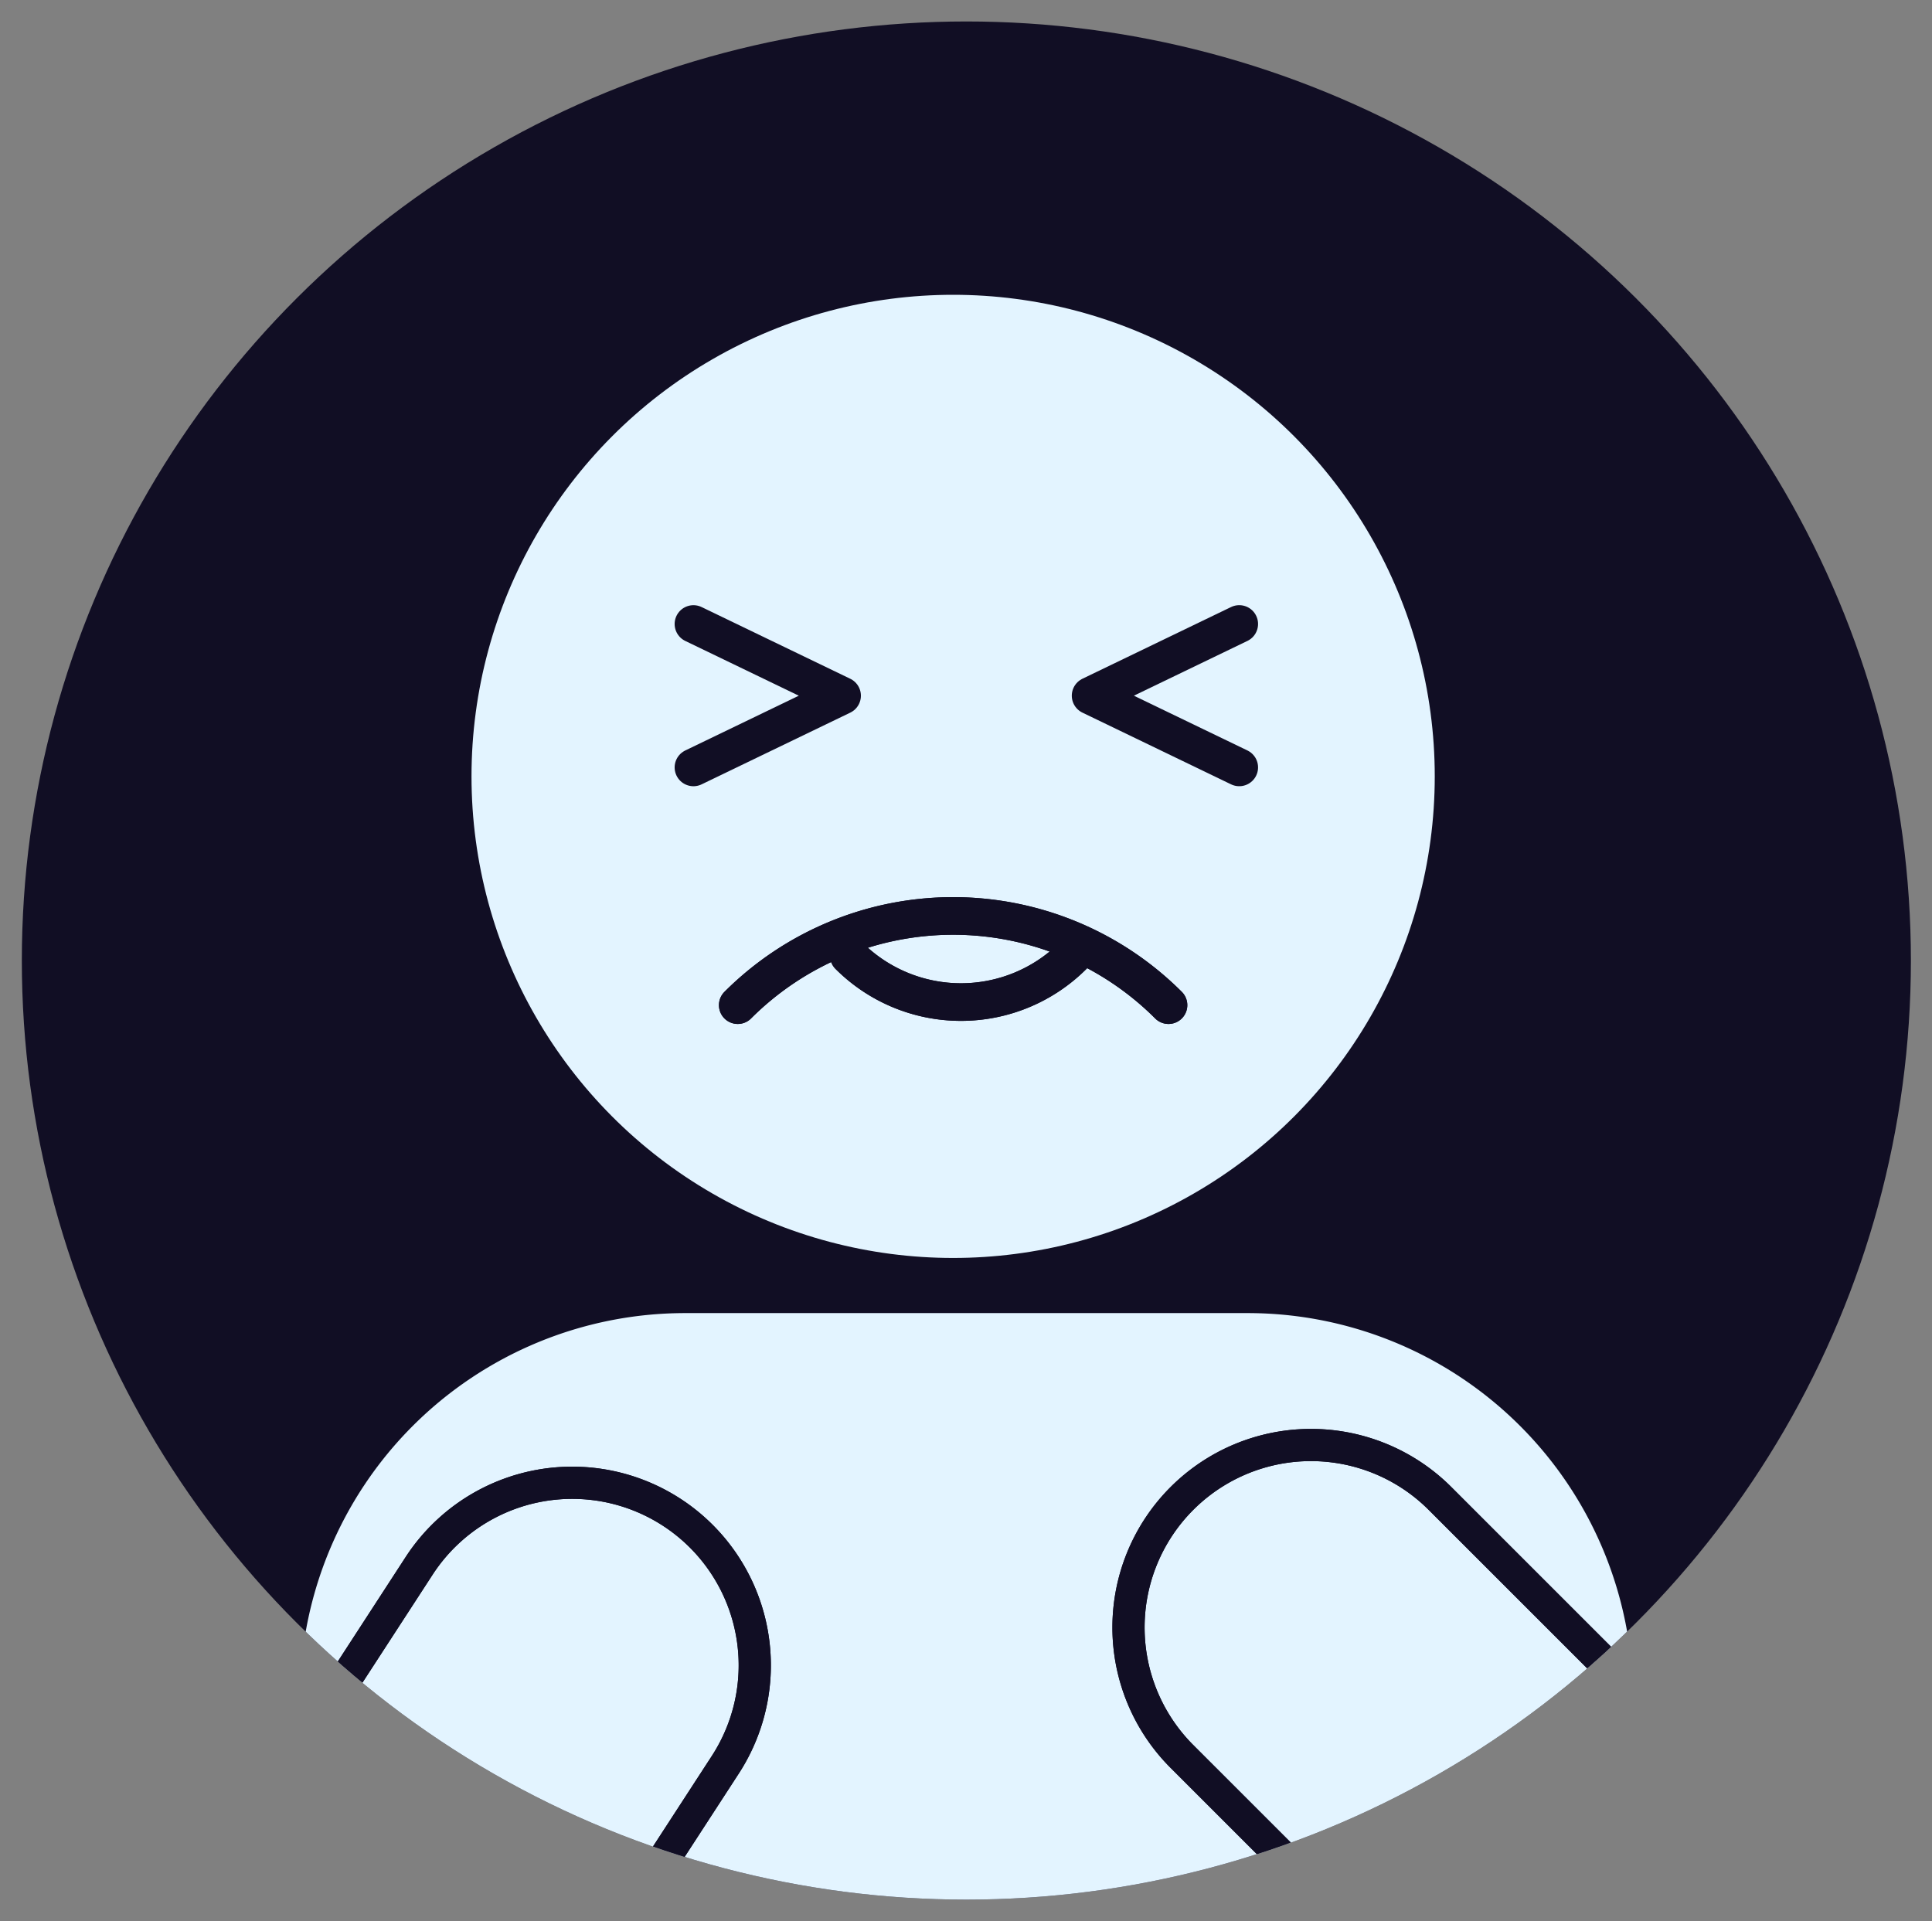
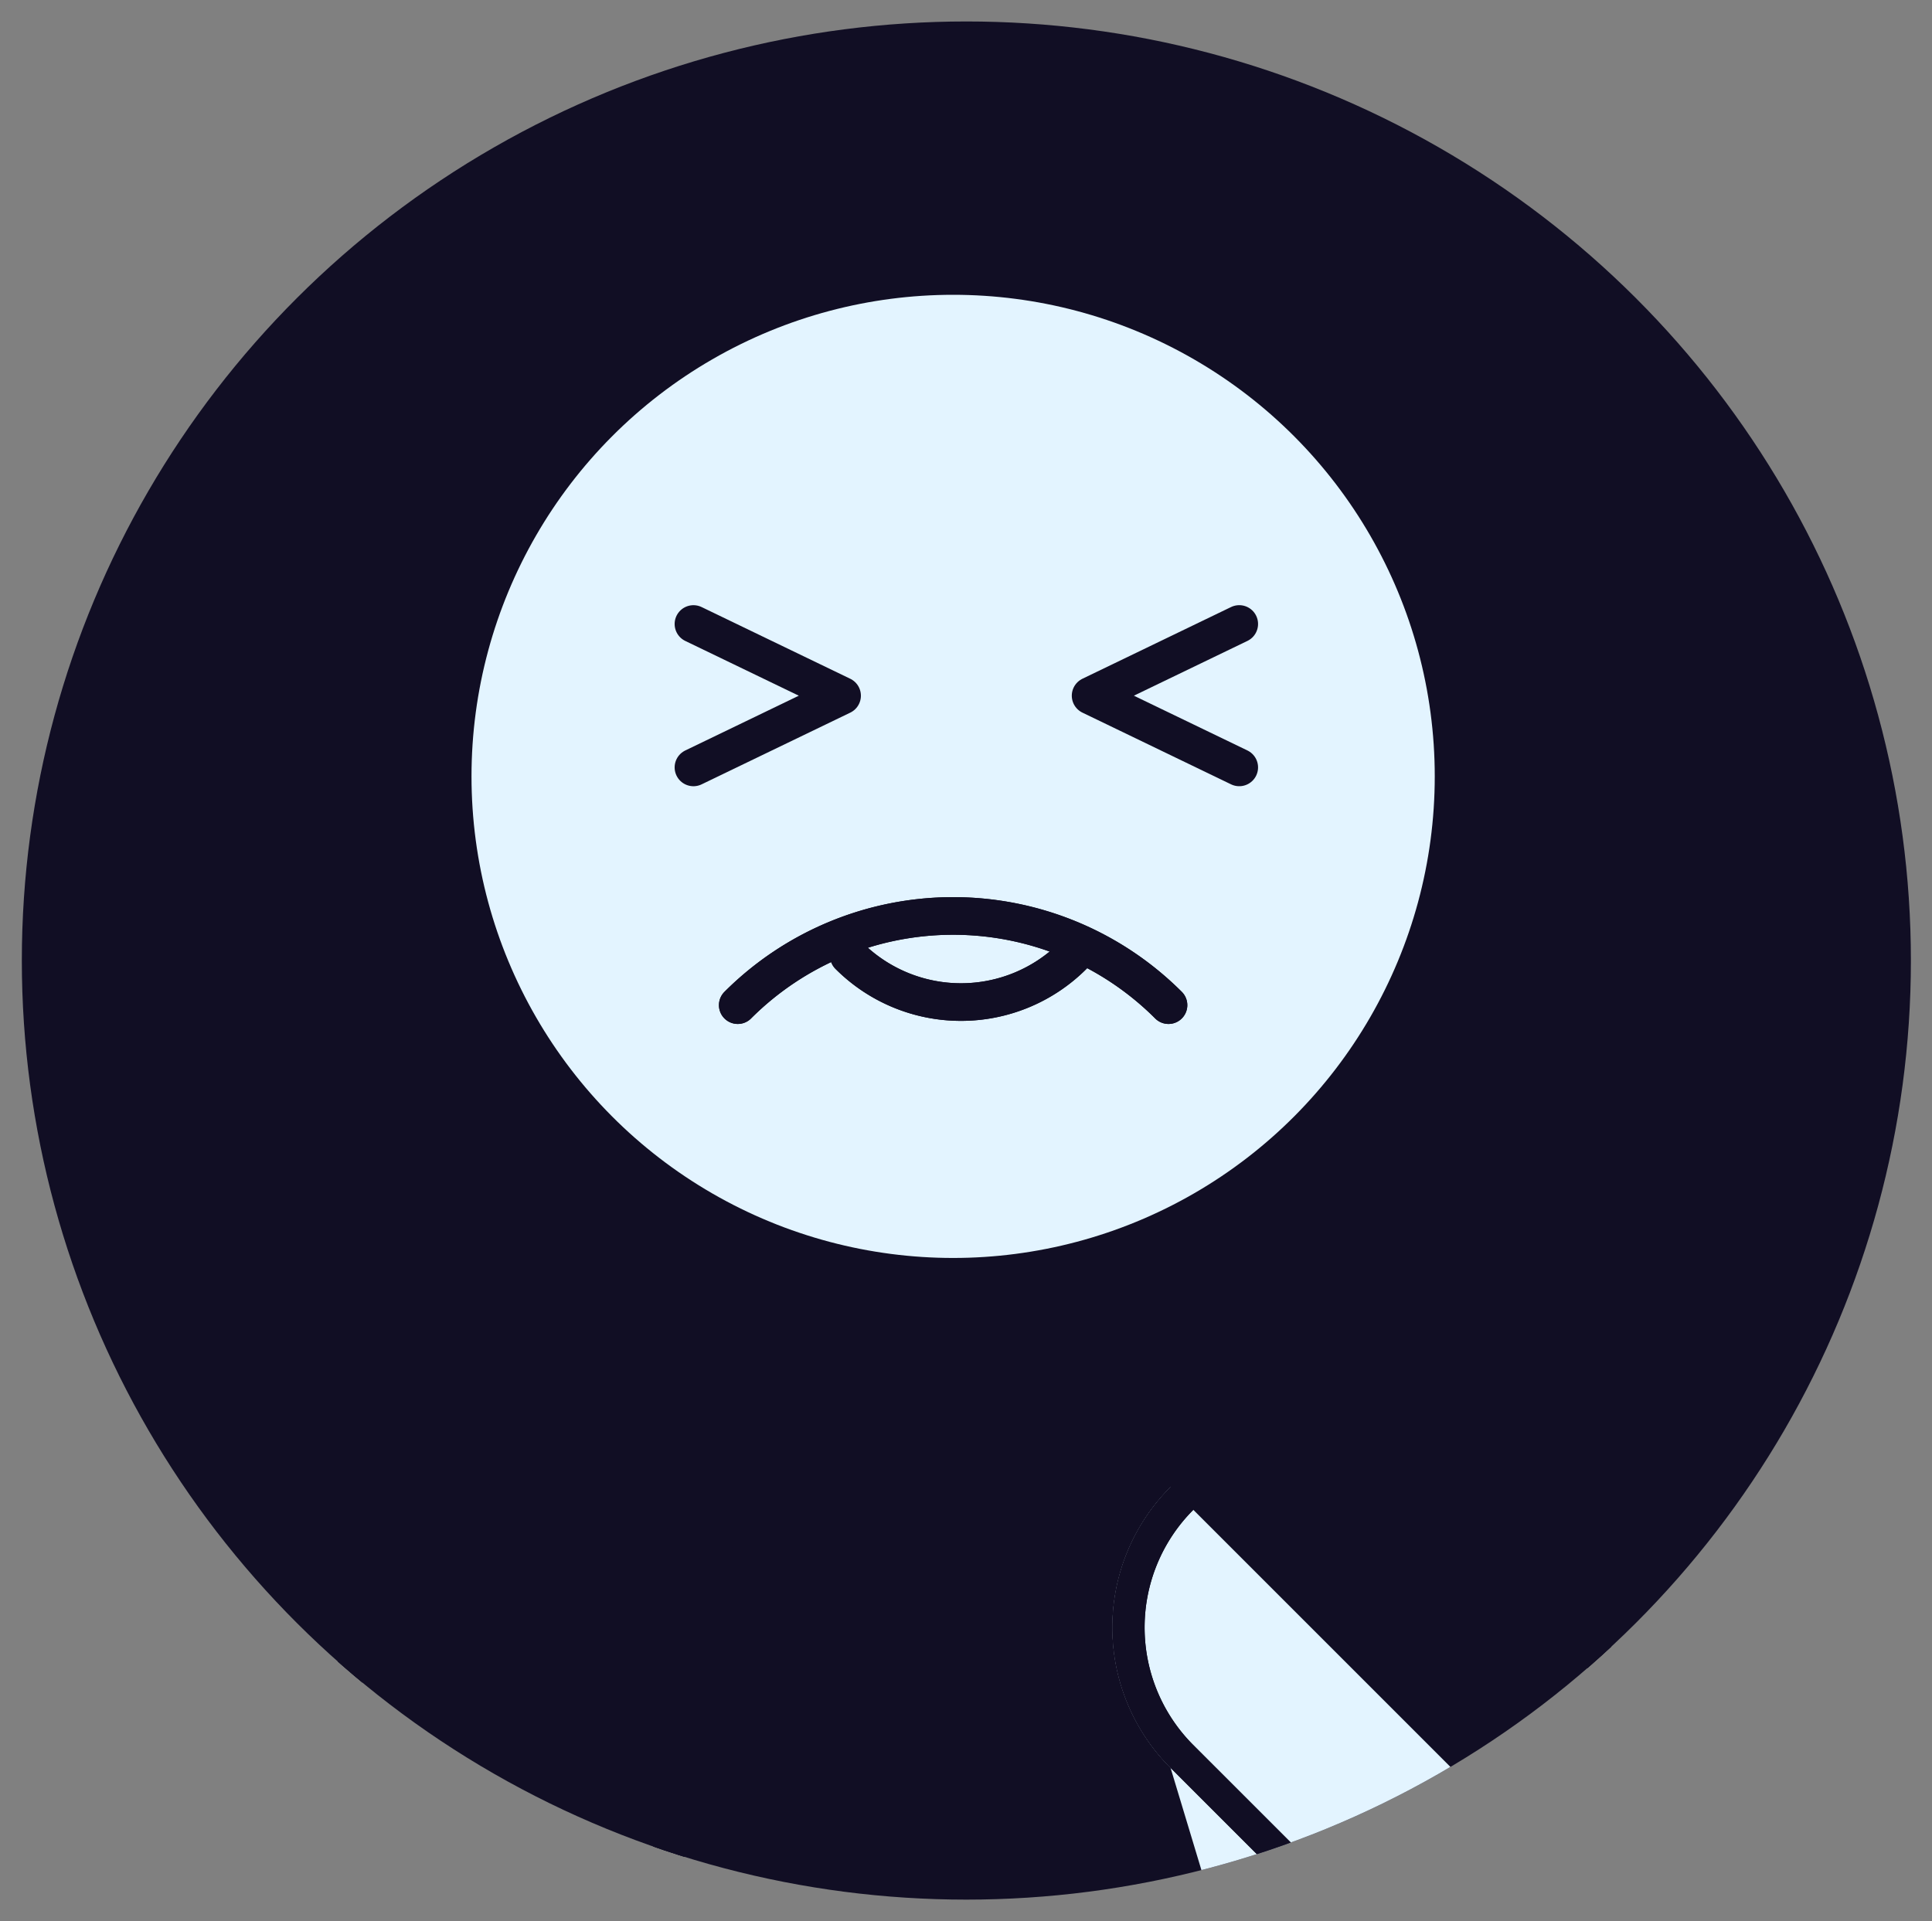
<svg xmlns="http://www.w3.org/2000/svg" viewBox="0 0 180 179" width="180" height="179">
  <rect x="0" y="0" width="180" height="179" fill="#808080" stroke="none" />
  <defs>
    <style>.a,.e,.f,.g,.h,.i,.j{fill:none}.b{clip-path:url(#a)}.c{fill:#110e24}.d{fill:#e3f4ff}.e,.f,.g,.h,.j{stroke:#110e24}.e{stroke-linecap:round;stroke-linejoin:round}.e,.f{stroke-width:3.505px}.f,.i{stroke-miterlimit:10}.g{stroke-miterlimit:4.002;stroke-width:3.001px}.h{stroke-width:3px}.i{stroke:#fff;stroke-width:2px}.j{stroke-width:4px;opacity:0}</style>
    <clipPath id="a">
      <ellipse class="a" cx="88" cy="87.5" rx="88" ry="87.5" transform="translate(1596.876 467.218)" />
    </clipPath>
  </defs>
  <g transform="translate(-1594.842 -465.218)">
    <g class="b">
      <ellipse class="c" cx="88" cy="87.5" rx="88" ry="87.5" transform="translate(1596.876 467.218)" />
      <circle class="d" cx="44.872" cy="44.872" r="44.872" transform="translate(1638.771 492.686)" />
      <path class="e" d="M1703.708 558.874a28.377 28.377 0 0 0-40.131 0m10.348-4.615a14.779 14.779 0 0 0 20.9 0" />
-       <path class="d" d="M1658.681 587.567h52.4a35.9 35.9 0 0 1 35.9 35.9v19.222h-124.2v-19.222a35.9 35.9 0 0 1 35.9-35.9z" />
-       <path class="d" d="M1658.236 604.863a18.509 18.509 0 0 1 5.439 25.6l-28.885 44.467a18.51 18.51 0 0 1-25.6 5.439 18.508 18.508 0 0 1-5.439-25.6l28.885-44.467a18.507 18.507 0 0 1 25.6-5.439z" />
      <path class="g" d="M1657.418 606.121a17.008 17.008 0 0 1 5 23.528l-28.885 44.467a17.008 17.008 0 0 1-23.528 5 17.008 17.008 0 0 1-5-23.528l28.885-44.467a17.008 17.008 0 0 1 23.528-5z" />
-       <path class="d" d="M1703.9 603.777a18.5 18.5 0 0 1 26.163 0l37.476 37.477a18.5 18.5 0 0 1 0 26.162 18.5 18.5 0 0 1-26.163 0L1703.9 629.94a18.5 18.5 0 0 1 0-26.163z" />
+       <path class="d" d="M1703.9 603.777l37.476 37.477a18.5 18.5 0 0 1 0 26.162 18.5 18.5 0 0 1-26.163 0L1703.9 629.94a18.5 18.5 0 0 1 0-26.163z" />
      <path class="h" d="M1704.961 604.838a17 17 0 0 1 24.042 0l37.477 37.476a17 17 0 0 1 0 24.042 17 17 0 0 1-24.042 0l-37.477-37.477a17 17 0 0 1 0-24.041z" />
    </g>
    <path class="e" d="M1710.3 523.358l-13.849 6.682 13.849 6.682m-50.851.001l13.849-6.682-13.849-6.681" />
    <g class="b">
      <path class="e" d="M1703.708 558.874a28.377 28.377 0 0 0-40.131 0m10.348-4.615a14.779 14.779 0 0 0 20.9 0" />
      <path class="g" d="M1657.418 606.121a17.008 17.008 0 0 1 5 23.528l-28.885 44.467a17.008 17.008 0 0 1-23.528 5 17.008 17.008 0 0 1-5-23.528l28.885-44.467a17.008 17.008 0 0 1 23.528-5z" />
      <path class="h" d="M1704.961 604.838a17 17 0 0 1 24.042 0l37.477 37.476a17 17 0 0 1 0 24.042 17 17 0 0 1-24.042 0l-37.477-37.477a17 17 0 0 1 0-24.041z" />
    </g>
    <ellipse class="j" cx="88" cy="87.5" rx="88" ry="87.5" transform="translate(1596.842 467.218)" />
  </g>
</svg>